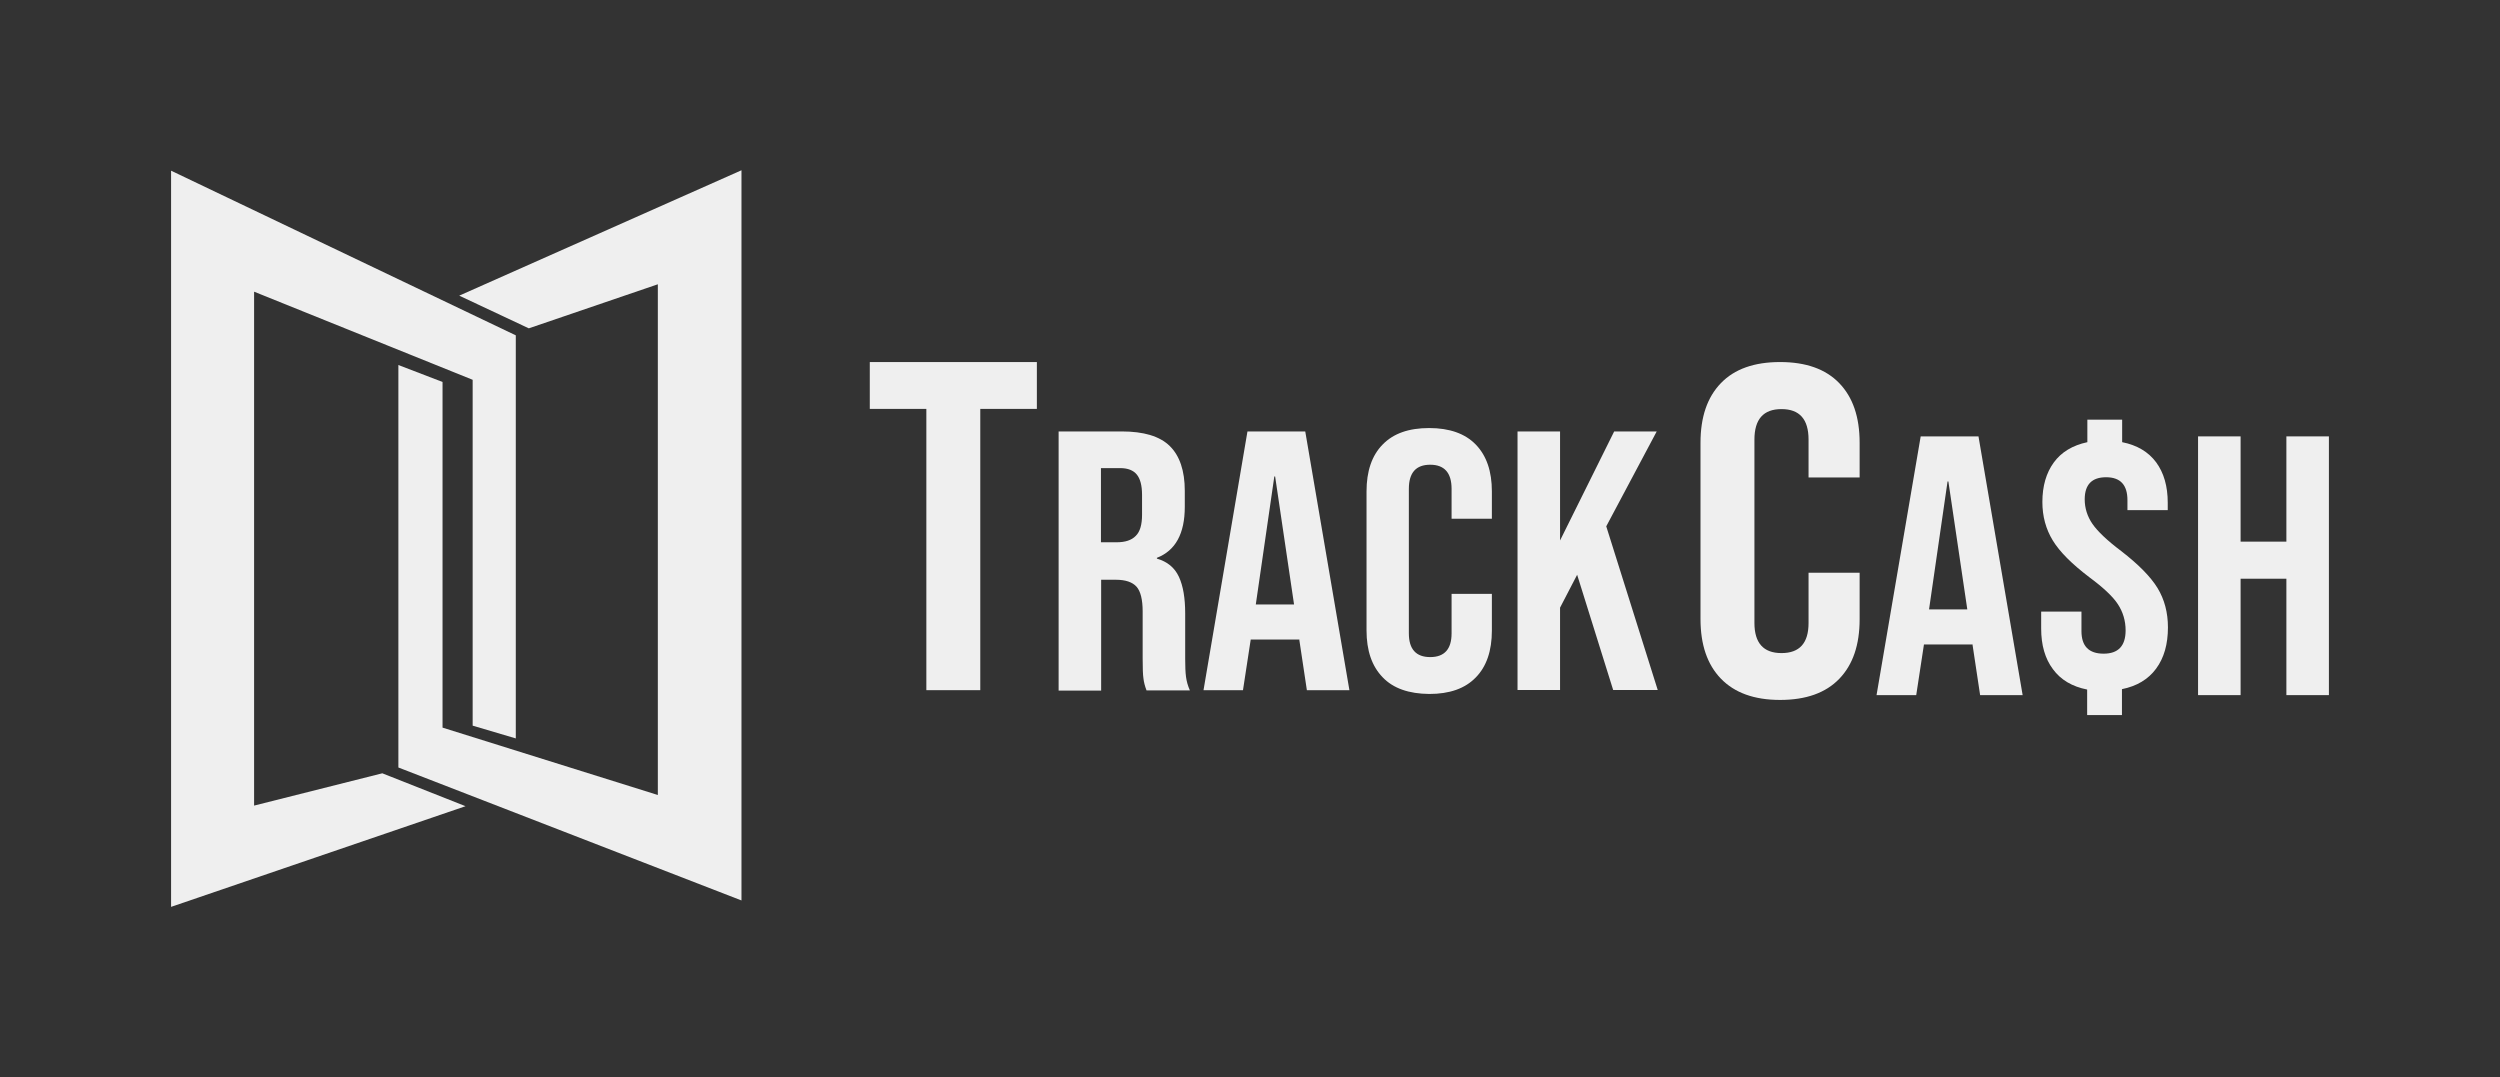
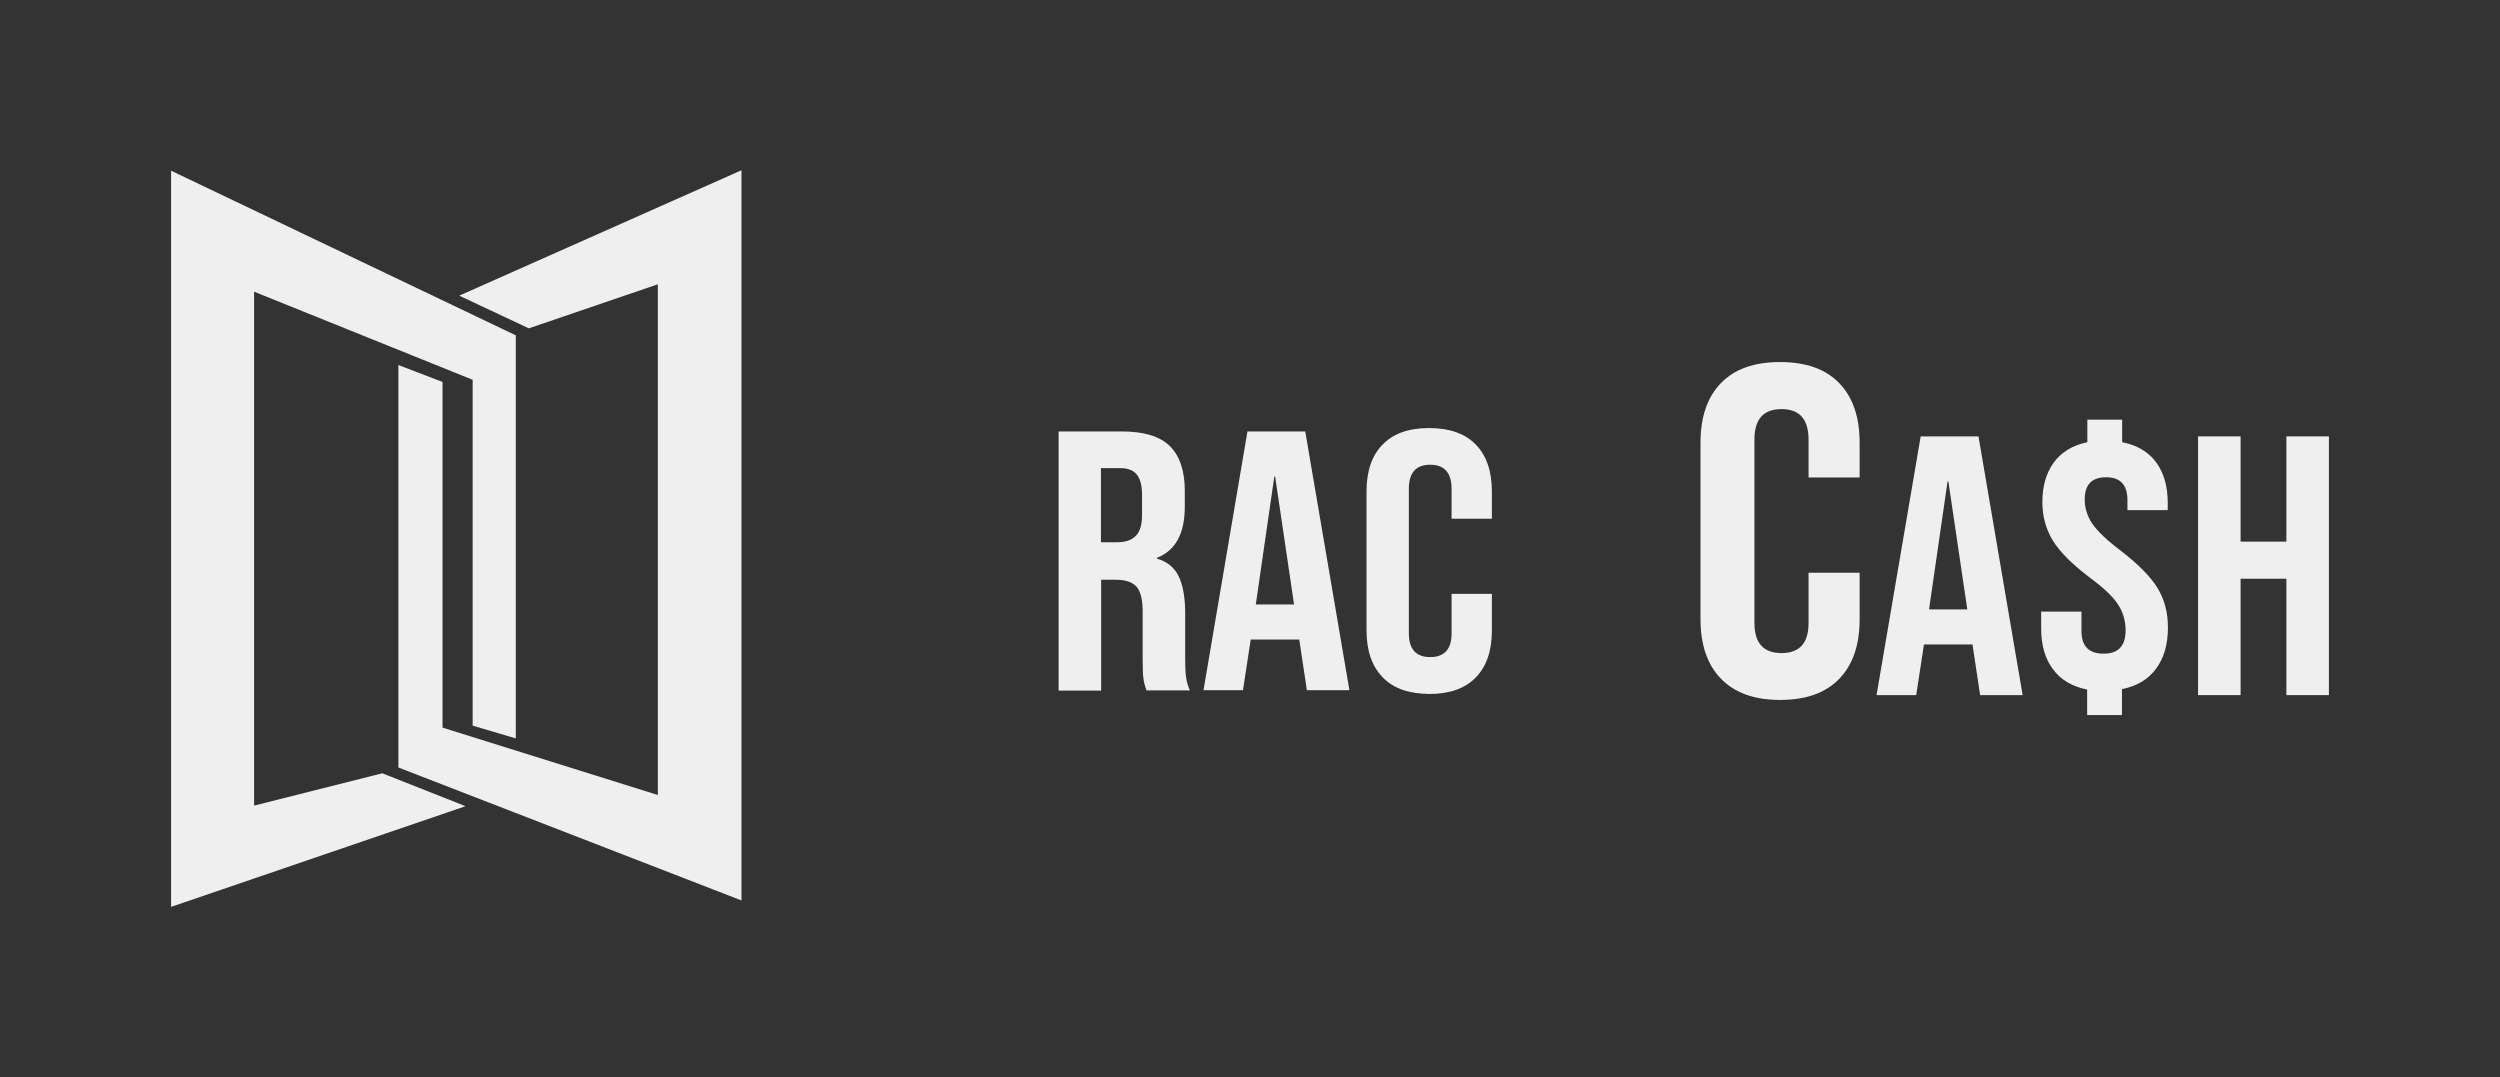
<svg xmlns="http://www.w3.org/2000/svg" width="188" height="81" viewBox="0 0 188 81" fill="none">
  <rect x="0" y="0" width="188" height="81" fill="#333333" stroke="none" />
  <path d="M55.759 12.804L34.534 22.233L39.767 24.691L49.469 21.378V59.784L33.279 54.717V28.724L29.958 27.449V57.715L55.759 67.714V12.804Z" fill="#EFEFEF" />
-   <path d="M69.662 30.749H65.408V27.227H77.972V30.749H73.717V51.901H69.662V30.749Z" fill="#EFEFEF" />
  <path d="M79.608 32.444H84.352C86.005 32.444 87.214 32.804 87.963 33.538C88.713 34.273 89.096 35.397 89.096 36.911V38.111C89.096 40.134 88.392 41.408 86.999 41.948V42.008C87.78 42.233 88.331 42.683 88.652 43.372C88.974 44.062 89.126 44.976 89.126 46.13V49.548C89.126 50.103 89.142 50.553 89.188 50.898C89.234 51.242 89.325 51.572 89.478 51.917H86.219C86.097 51.602 86.02 51.302 85.989 51.032C85.944 50.748 85.928 50.253 85.928 49.533V45.981C85.928 45.096 85.775 44.467 85.469 44.122C85.163 43.777 84.643 43.597 83.908 43.597H82.806V51.932H79.608V32.444ZM83.969 40.779C84.612 40.779 85.087 40.629 85.408 40.299C85.729 39.984 85.882 39.46 85.882 38.71V37.211C85.882 36.507 85.745 35.997 85.484 35.682C85.224 35.367 84.811 35.202 84.245 35.202H82.791V40.779H83.969Z" fill="#EFEFEF" />
  <path d="M93.809 32.444H98.155L101.476 51.902H98.277L97.696 48.034V48.094H94.054L93.472 51.902H90.504L93.809 32.444ZM97.313 45.456L95.89 35.832H95.829L94.436 45.456H97.313Z" fill="#EFEFEF" />
  <path d="M103.971 50.927C103.16 50.088 102.763 48.918 102.763 47.404V36.956C102.763 35.442 103.16 34.258 103.971 33.433C104.783 32.594 105.946 32.189 107.476 32.189C109.006 32.189 110.184 32.609 110.98 33.433C111.791 34.273 112.189 35.442 112.189 36.956V39.01H109.159V36.761C109.159 35.562 108.624 34.947 107.552 34.947C106.481 34.947 105.946 35.547 105.946 36.761V47.629C105.946 48.813 106.481 49.413 107.552 49.413C108.624 49.413 109.159 48.813 109.159 47.629V44.661H112.189V47.419C112.189 48.933 111.791 50.118 110.98 50.942C110.169 51.782 109.006 52.186 107.476 52.186C105.946 52.171 104.767 51.767 103.971 50.927Z" fill="#EFEFEF" />
-   <path d="M114.118 32.444H117.316V40.644L121.386 32.444H124.585L120.79 39.58L124.661 51.887H121.31L118.601 43.222L117.316 45.696V51.887H114.118V32.444Z" fill="#EFEFEF" />
  <path d="M12.865 12.836L38.788 25.218V55.529L35.544 54.569V28.561L19.108 21.935V60.581L28.749 58.152L35.008 60.626L12.865 68.196V12.836Z" fill="#EFEFEF" />
  <path d="M129.408 51.031C128.383 49.966 127.878 48.482 127.878 46.549V33.297C127.878 31.363 128.383 29.879 129.408 28.815C130.433 27.75 131.918 27.226 133.861 27.226C135.804 27.226 137.289 27.75 138.314 28.815C139.339 29.879 139.844 31.363 139.844 33.297V35.905H136.003V33.057C136.003 31.528 135.33 30.764 133.968 30.764C132.606 30.764 131.933 31.528 131.933 33.057V46.848C131.933 48.347 132.606 49.112 133.968 49.112C135.33 49.112 136.003 48.362 136.003 46.848V43.071H139.844V46.564C139.844 48.497 139.339 49.981 138.314 51.046C137.289 52.11 135.804 52.635 133.861 52.635C131.918 52.635 130.433 52.095 129.408 51.031Z" fill="#EFEFEF" />
  <path d="M144.436 32.816H148.782L152.103 52.273H148.905L148.323 48.406V48.466H144.681L144.1 52.273H141.116L144.436 32.816ZM147.941 45.828L146.518 36.204H146.456L145.064 45.828H147.941Z" fill="#EFEFEF" />
  <path d="M156.954 51.854C155.822 51.63 154.965 51.12 154.383 50.325C153.786 49.531 153.496 48.511 153.496 47.267V45.993H156.526V47.462C156.526 48.586 157.076 49.156 158.194 49.156C159.295 49.156 159.846 48.571 159.846 47.402C159.846 46.683 159.647 46.023 159.265 45.438C158.882 44.854 158.163 44.179 157.107 43.4C155.806 42.41 154.888 41.496 154.368 40.641C153.848 39.787 153.587 38.828 153.587 37.748C153.587 36.549 153.878 35.56 154.444 34.78C155.011 34.001 155.852 33.491 156.969 33.251V31.557H159.586V33.251C160.719 33.476 161.56 33.986 162.142 34.765C162.723 35.56 163.014 36.564 163.014 37.808V38.363H159.984V37.613C159.984 36.459 159.448 35.889 158.377 35.889C157.306 35.889 156.77 36.444 156.77 37.553C156.77 38.213 156.969 38.843 157.352 39.397C157.734 39.952 158.454 40.641 159.51 41.436C160.81 42.44 161.729 43.37 162.249 44.224C162.769 45.079 163.029 46.068 163.029 47.177C163.029 48.437 162.739 49.471 162.142 50.28C161.545 51.09 160.688 51.599 159.571 51.824V53.773H156.954V51.854Z" fill="#EFEFEF" />
  <path d="M165.294 32.816H168.493V40.731H171.936V32.816H175.134V52.273H171.936V43.519H168.493V52.273H165.294V32.816Z" fill="#EFEFEF" />
</svg>